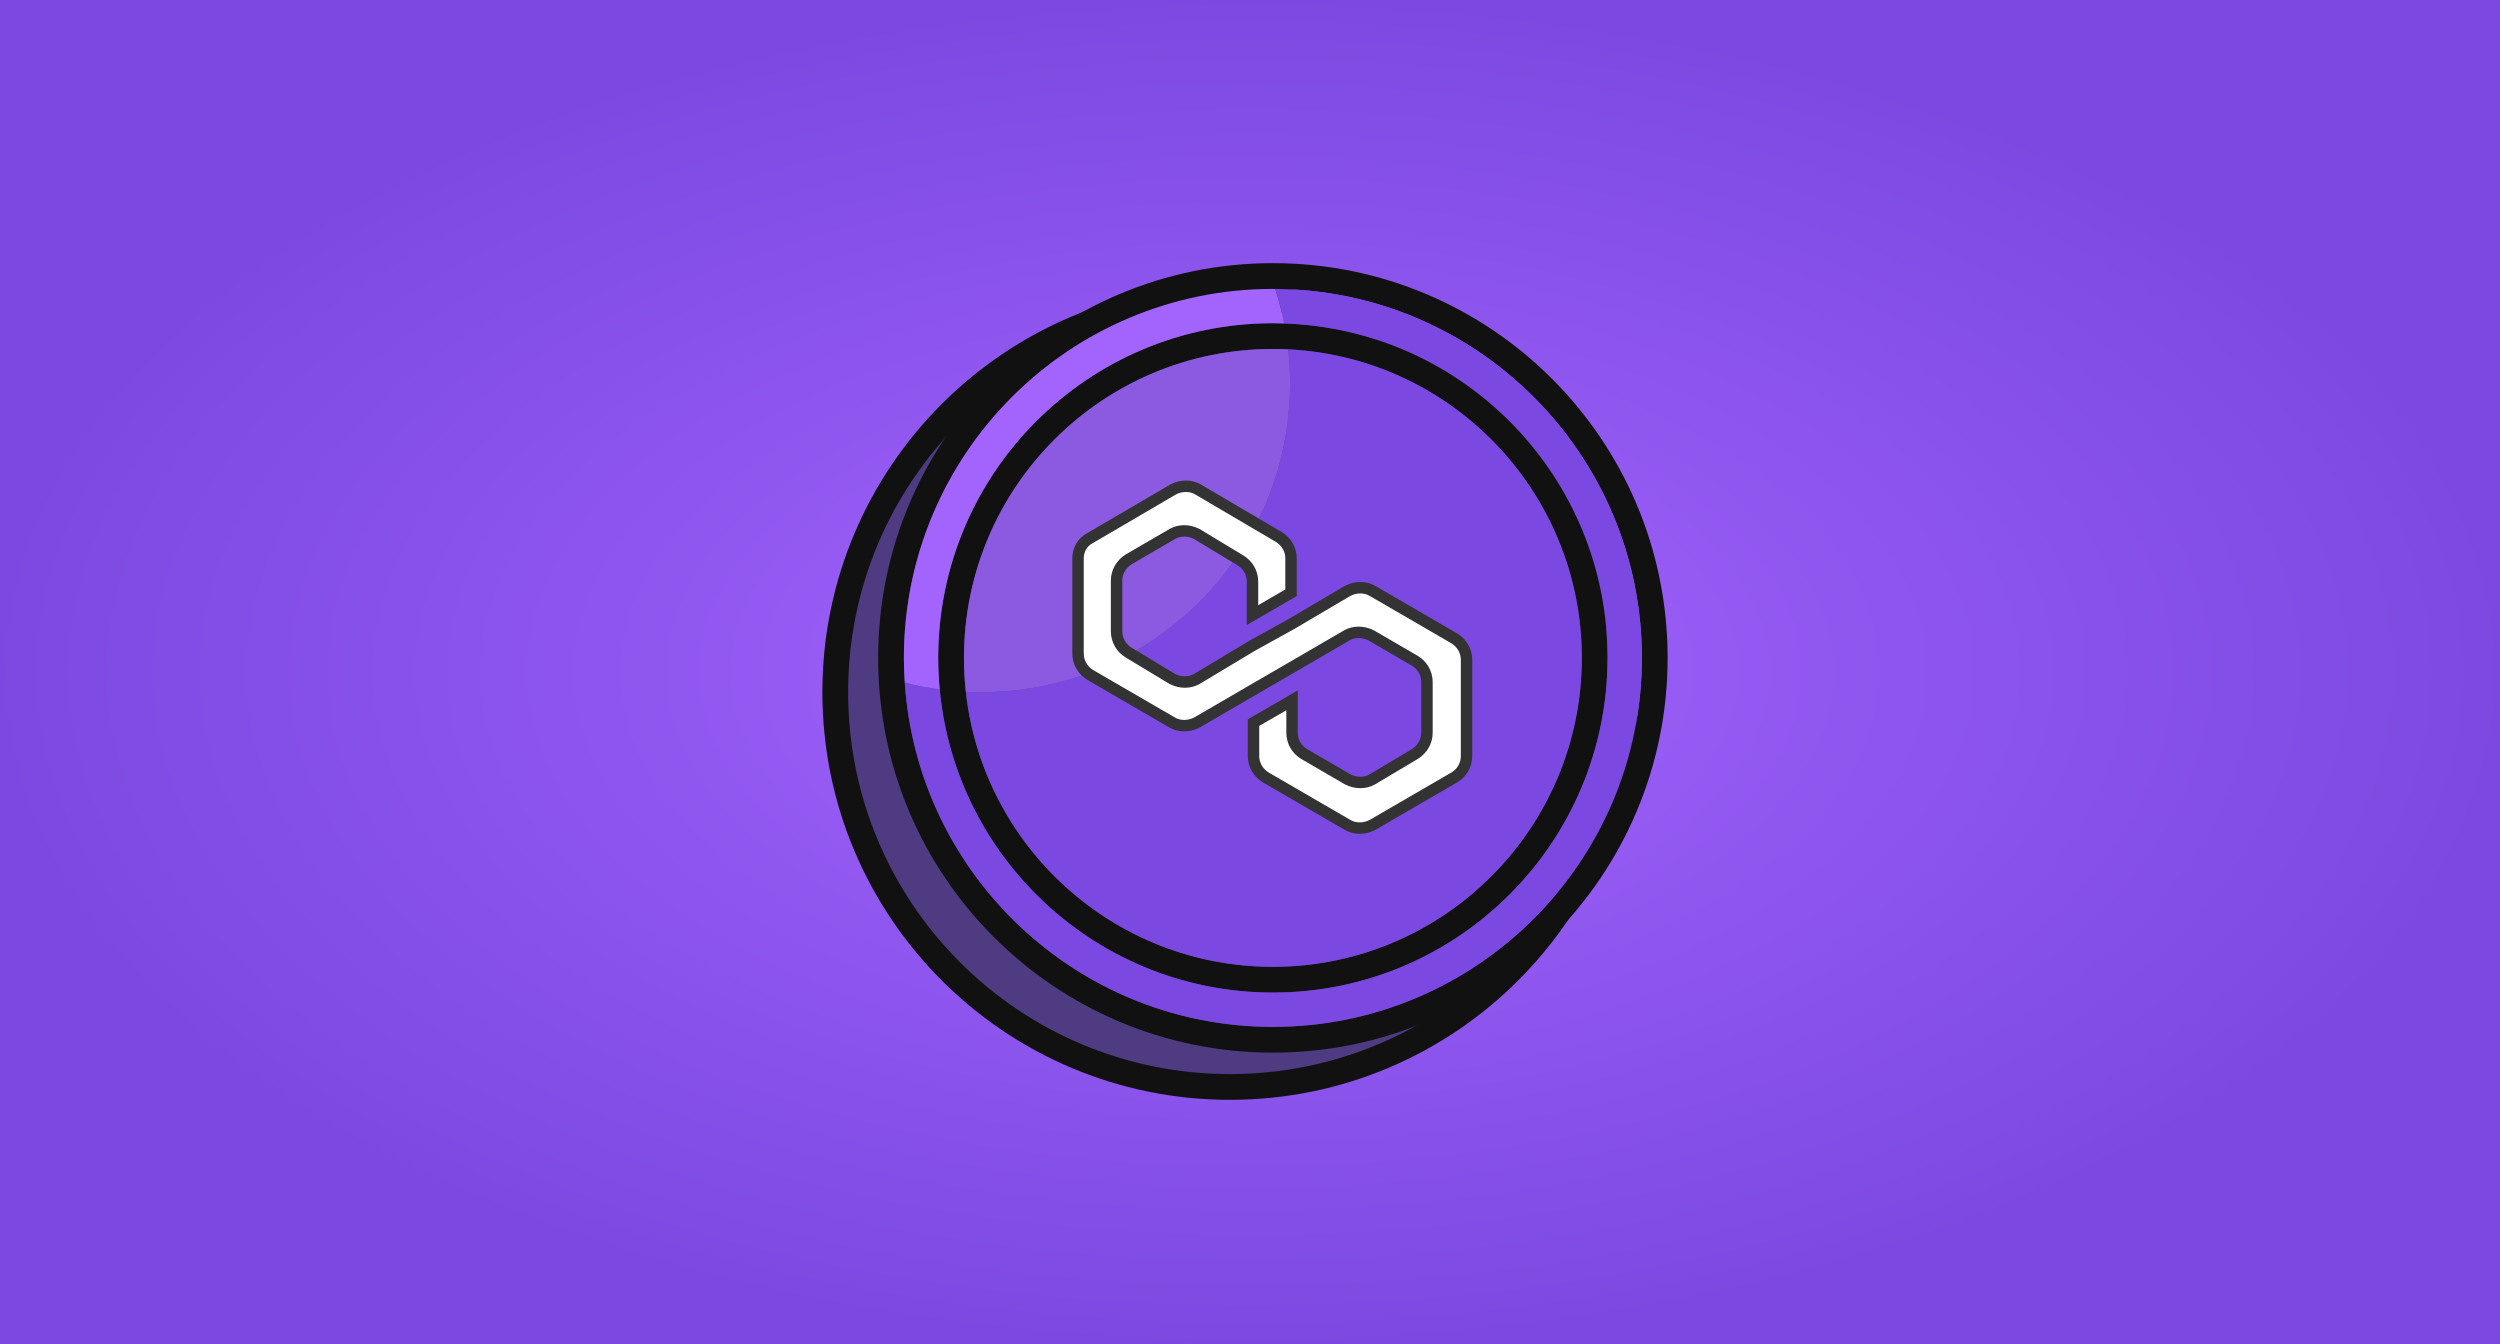
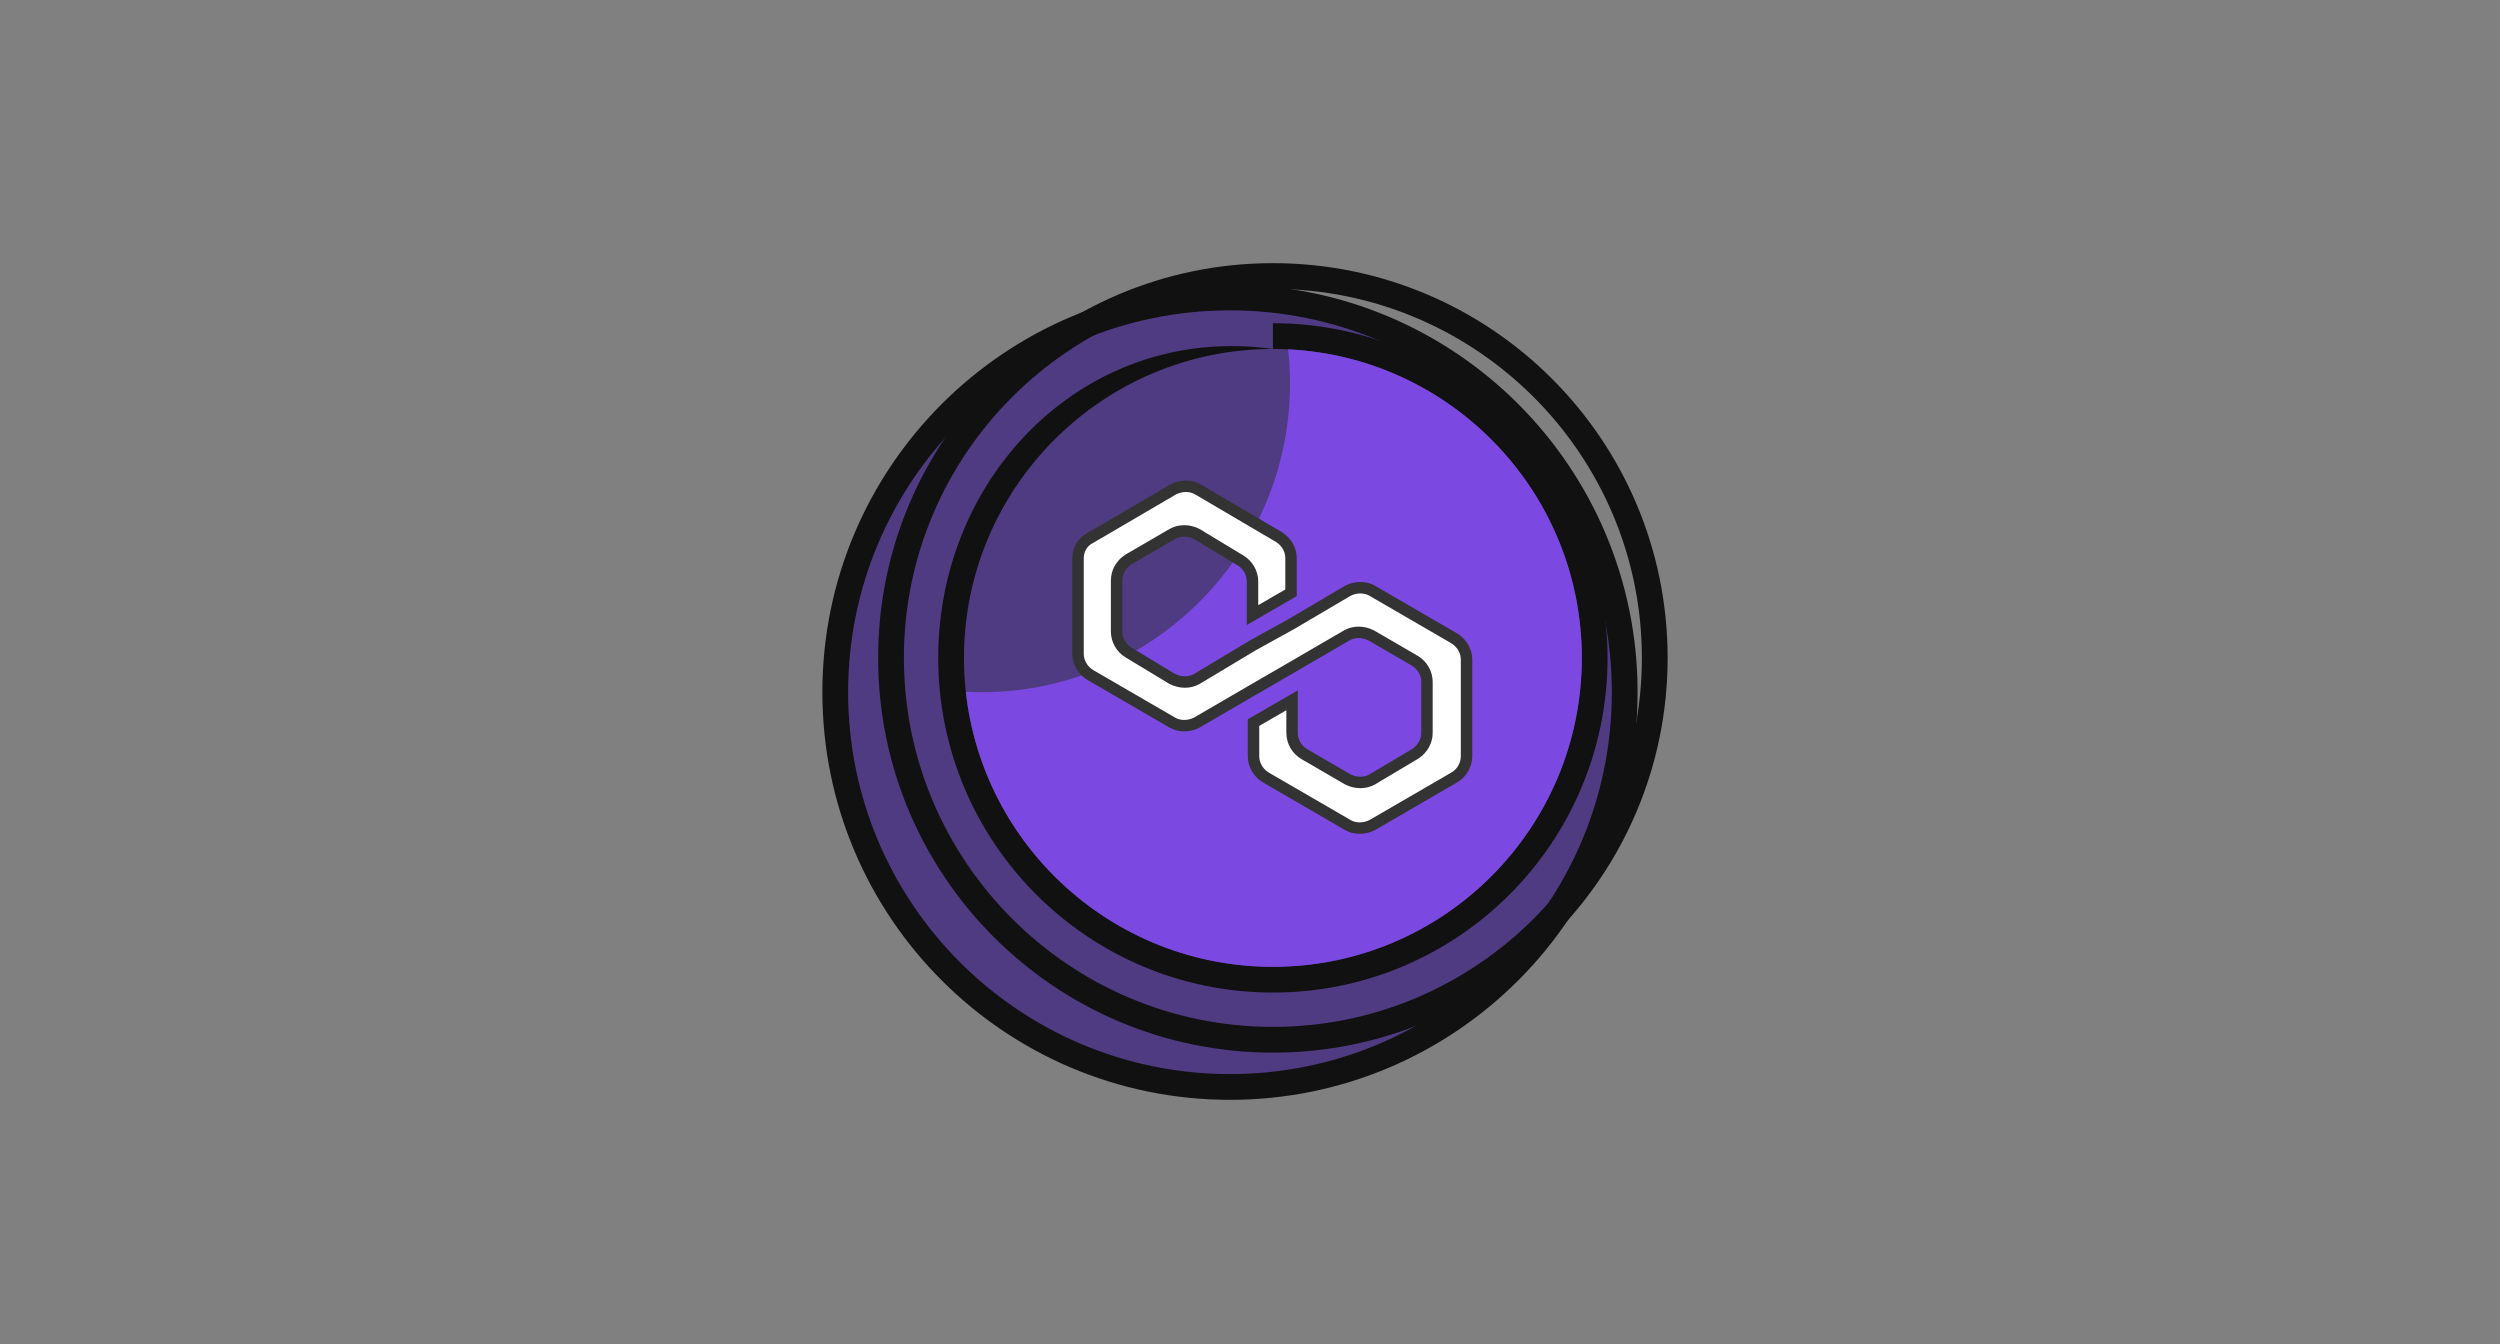
<svg xmlns="http://www.w3.org/2000/svg" width="437" height="235" viewBox="0 0 437 235" fill="none">
  <rect x="0" y="0" width="437" height="235" fill="#808080" stroke="none" />
-   <rect width="437" height="235" fill="url(#paint0_radial_93_8)" />
  <g clip-path="url(#clip0_93_8)">
    <path d="M215 190C253.108 190 284 159.108 284 121C284 82.892 253.108 52 215 52C176.892 52 146 82.892 146 121C146 159.108 176.892 190 215 190Z" fill="#4E3B82" stroke="#111111" stroke-width="4.5" stroke-miterlimit="10" />
    <path d="M222.5 50.5C258.065 50.5 287 79.434 287 115C287 150.565 258.065 179.5 222.5 179.5C186.935 179.5 158 150.565 158 115C158 79.434 186.935 50.5 222.5 50.5ZM222.5 46C184.392 46 153.5 76.892 153.5 115C153.5 153.108 184.392 184 222.5 184C260.608 184 291.5 153.108 291.5 115C291.5 76.892 260.608 46 222.5 46Z" fill="#111111" />
-     <path d="M222.5 61C252.276 61 276.5 85.224 276.5 115C276.5 144.776 252.276 169 222.5 169C192.724 169 168.5 144.776 168.5 115C168.5 85.224 192.724 61 222.5 61ZM222.5 56.5C190.191 56.5 164 82.691 164 115C164 147.309 190.191 173.5 222.5 173.5C254.809 173.5 281 147.309 281 115C281 82.691 254.809 56.5 222.5 56.5Z" fill="#111111" />
+     <path d="M222.5 61C252.276 61 276.5 85.224 276.5 115C276.5 144.776 252.276 169 222.5 169C192.724 169 168.5 144.776 168.5 115C168.5 85.224 192.724 61 222.5 61ZC190.191 56.5 164 82.691 164 115C164 147.309 190.191 173.5 222.5 173.5C254.809 173.5 281 147.309 281 115C281 82.691 254.809 56.5 222.5 56.5Z" fill="#111111" />
    <path d="M225.169 61.068C225.382 63.017 225.5 64.994 225.5 67C225.5 96.823 201.323 121 171.5 121C170.605 121 169.716 120.976 168.831 120.933C171.786 147.963 194.683 169 222.5 169C252.323 169 276.5 144.823 276.5 115C276.5 86.072 253.752 62.459 225.169 61.068Z" fill="#7B49E1" />
-     <path d="M168.5 115C168.5 117.006 168.618 118.983 168.831 120.933C169.716 120.976 170.605 121 171.5 121C201.323 121 225.5 96.823 225.5 67C225.5 64.994 225.382 63.017 225.169 61.068C224.284 61.025 223.395 61 222.5 61C192.677 61 168.5 85.177 168.5 115Z" fill="#8B5AE1" />
-     <path d="M222.926 50.511C223.556 52.477 224.076 54.492 224.48 56.55C255.87 57.596 281 83.355 281 115C281 147.309 254.809 173.5 222.5 173.5C192.048 173.5 167.041 150.23 164.266 120.504C162.192 120.226 160.153 119.842 158.161 119.336C160.394 152.934 188.336 179.5 222.5 179.5C258.122 179.5 287 150.622 287 115C287 79.521 258.351 50.741 222.926 50.511Z" fill="#7B49E1" />
-     <path d="M158 115C158 116.459 158.066 117.901 158.161 119.336C160.153 119.842 162.193 120.226 164.266 120.503C164.096 118.691 164 116.857 164 115C164 82.691 190.191 56.5 222.5 56.5C223.164 56.5 223.821 56.528 224.48 56.55C224.076 54.492 223.556 52.477 222.926 50.511C222.784 50.51 222.643 50.5 222.5 50.5C186.878 50.5 158 79.378 158 115Z" fill="#A364FD" />
    <path d="M239.862 103.263C238.62 102.554 237.024 102.554 235.606 103.263L225.677 109.115L218.942 112.838L209.19 118.689C207.949 119.398 206.353 119.398 204.935 118.689L197.306 114.079C195.988 113.302 195.179 111.886 195.179 110.356V101.49C195.179 100.072 195.888 98.654 197.306 97.766L204.931 93.333C206.173 92.624 207.768 92.624 209.186 93.333L216.811 97.943C218.129 98.721 218.938 100.137 218.938 101.667V107.519L225.673 103.618V97.589C225.673 96.17 224.964 94.752 223.545 93.866L209.364 85.531C208.122 84.822 206.527 84.822 205.109 85.531L190.569 94.043C189.149 94.752 188.44 96.17 188.44 97.594V114.256C188.44 115.675 189.149 117.093 190.569 117.98L204.931 126.314C206.173 127.023 207.768 127.023 209.186 126.314L218.938 120.64L225.673 116.738L235.425 111.065C236.667 110.356 238.262 110.356 239.68 111.065L247.306 115.498C248.624 116.275 249.433 117.691 249.433 119.222V128.087C249.433 129.505 248.723 130.924 247.306 131.811L239.858 136.244C238.616 136.953 237.021 136.953 235.603 136.244L227.978 131.811C226.66 131.033 225.851 129.617 225.851 128.087V122.413L219.116 126.314V132.165C219.116 133.584 219.825 135.002 221.244 135.889L235.606 144.223C236.847 144.932 238.444 144.932 239.862 144.223L254.224 135.889C255.543 135.112 256.353 133.695 256.352 132.165V115.32C256.352 113.902 255.643 112.483 254.224 111.597L239.862 103.263Z" fill="white" stroke="#333333" stroke-width="2" stroke-miterlimit="10" />
  </g>
  <defs>
    <radialGradient id="paint0_radial_93_8" cx="0" cy="0" r="1" gradientUnits="userSpaceOnUse" gradientTransform="translate(218.5 117.5) rotate(90) scale(117.5 218.5)">
      <stop stop-color="#A364FD" />
      <stop offset="1" stop-color="#7B49E1" />
    </radialGradient>
    <clipPath id="clip0_93_8">
      <rect width="150" height="150" fill="white" transform="translate(143 43)" />
    </clipPath>
  </defs>
</svg>